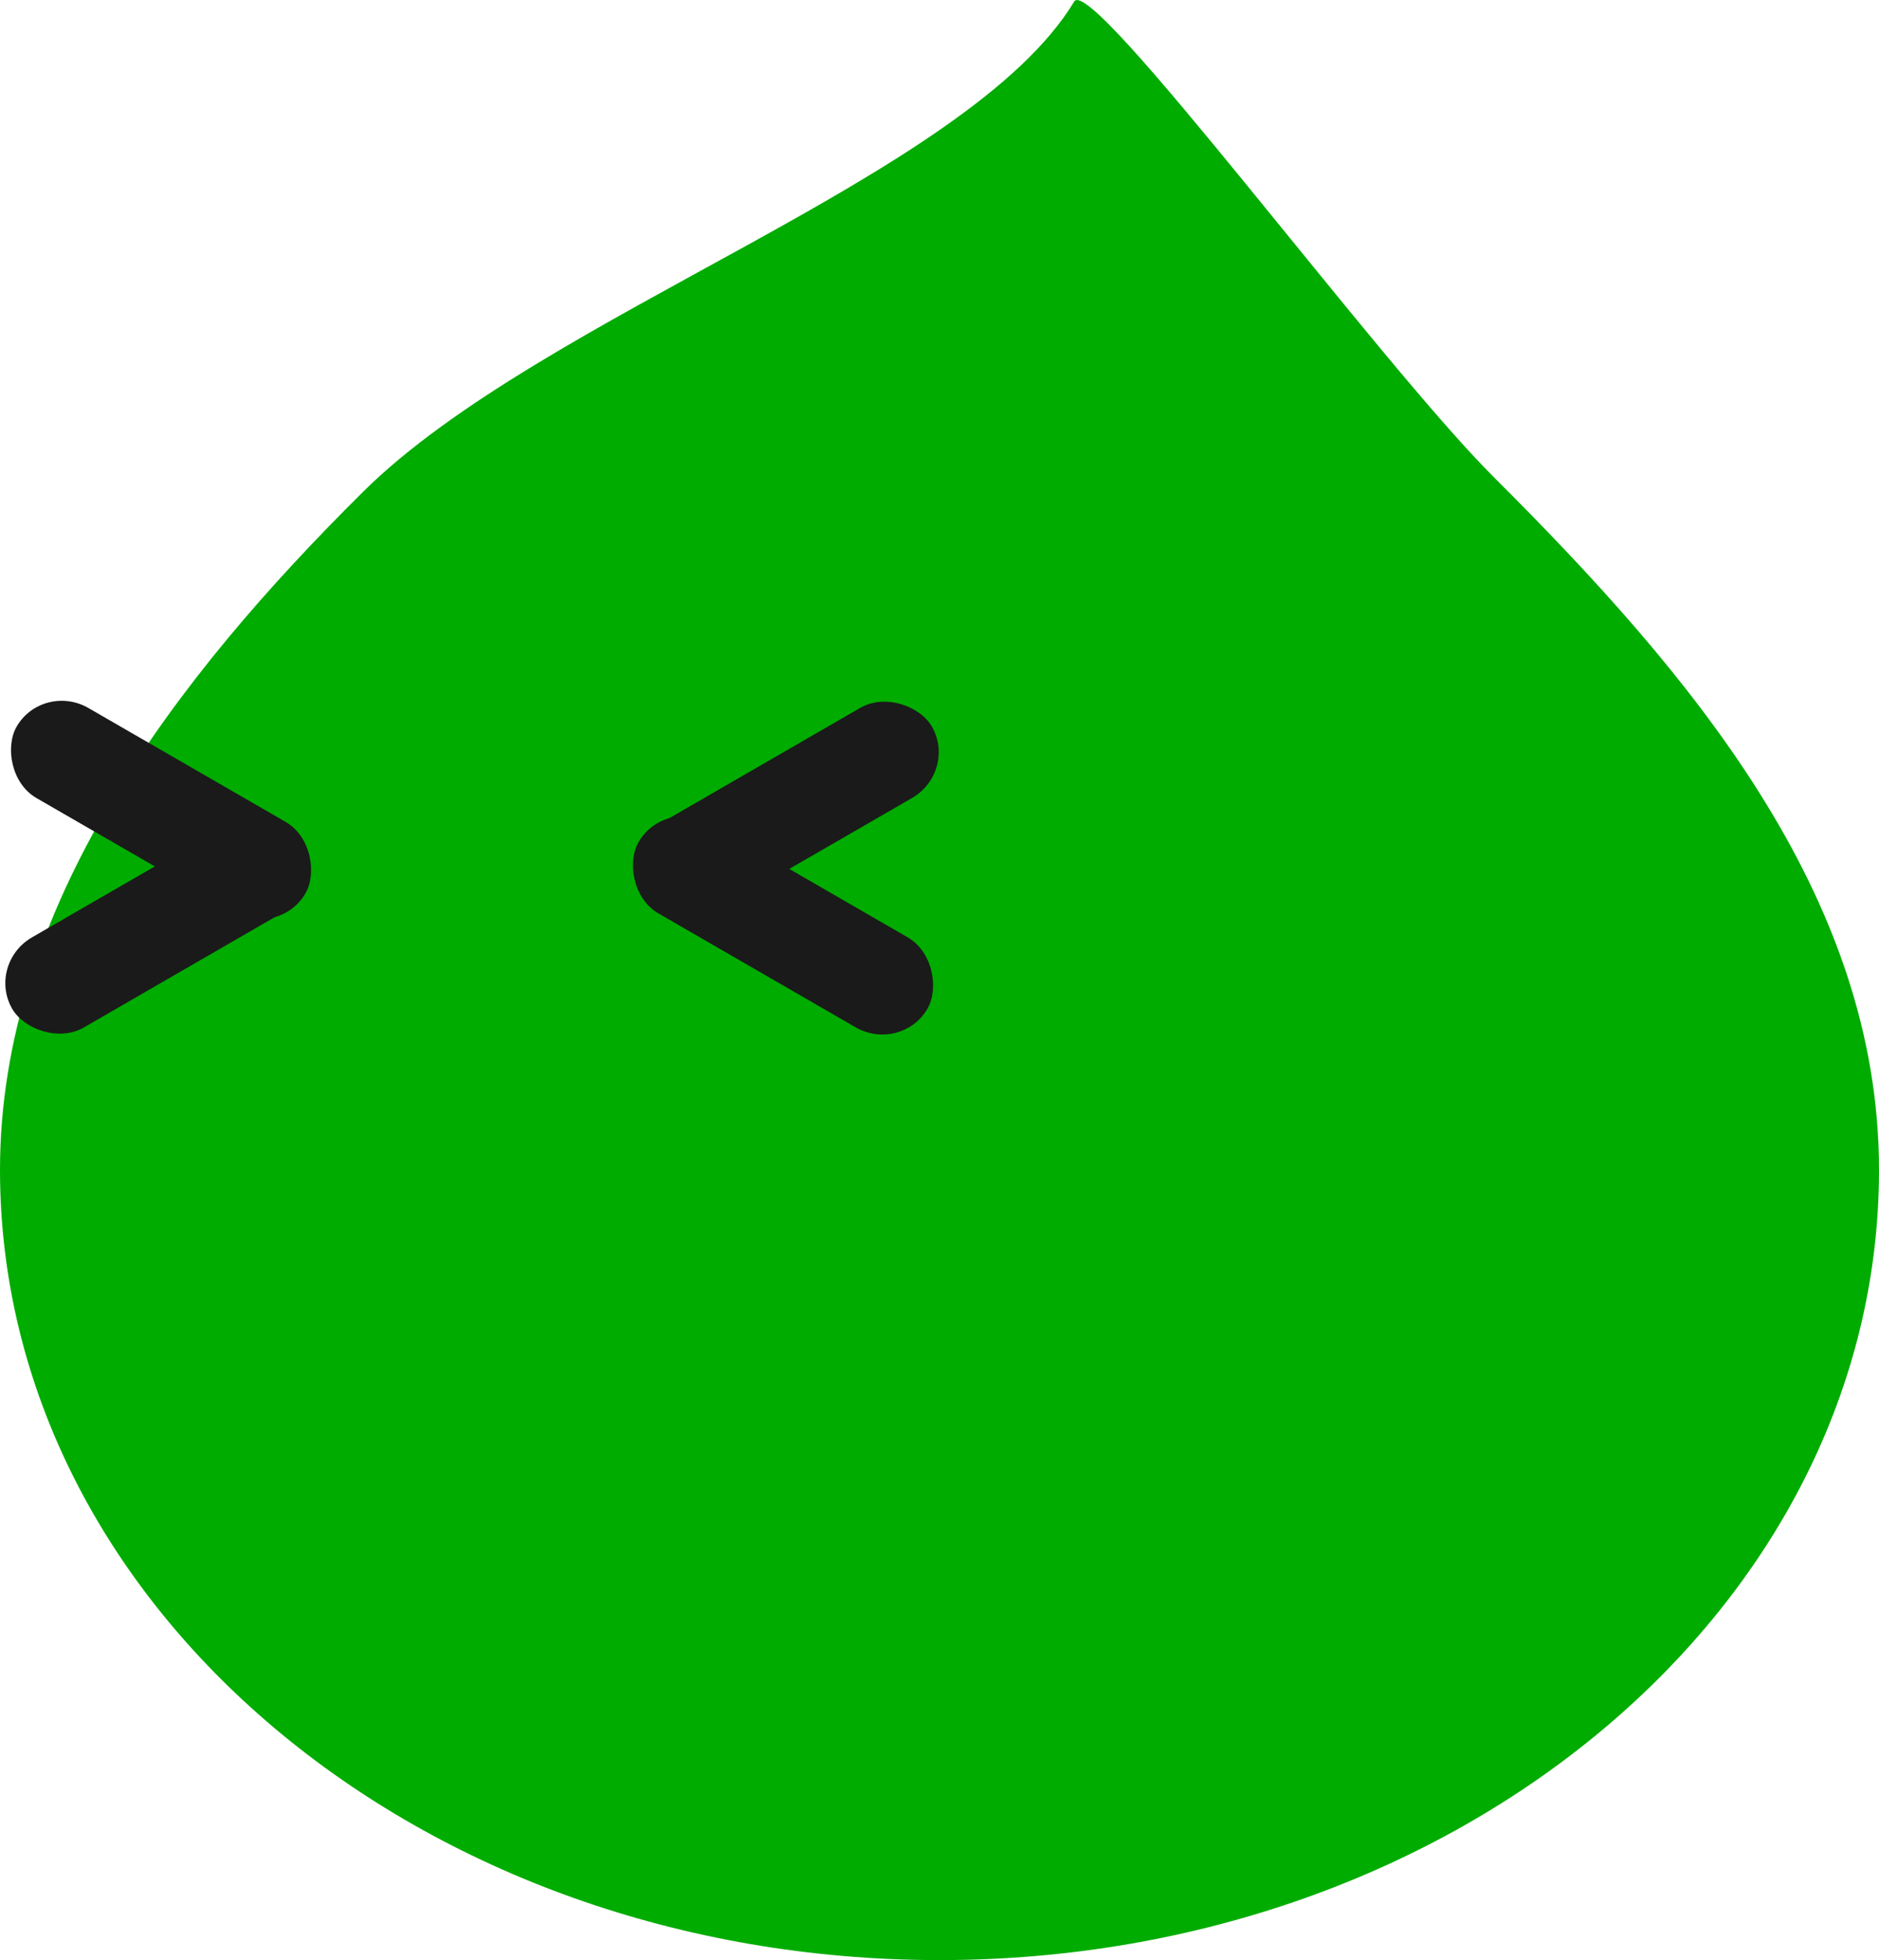
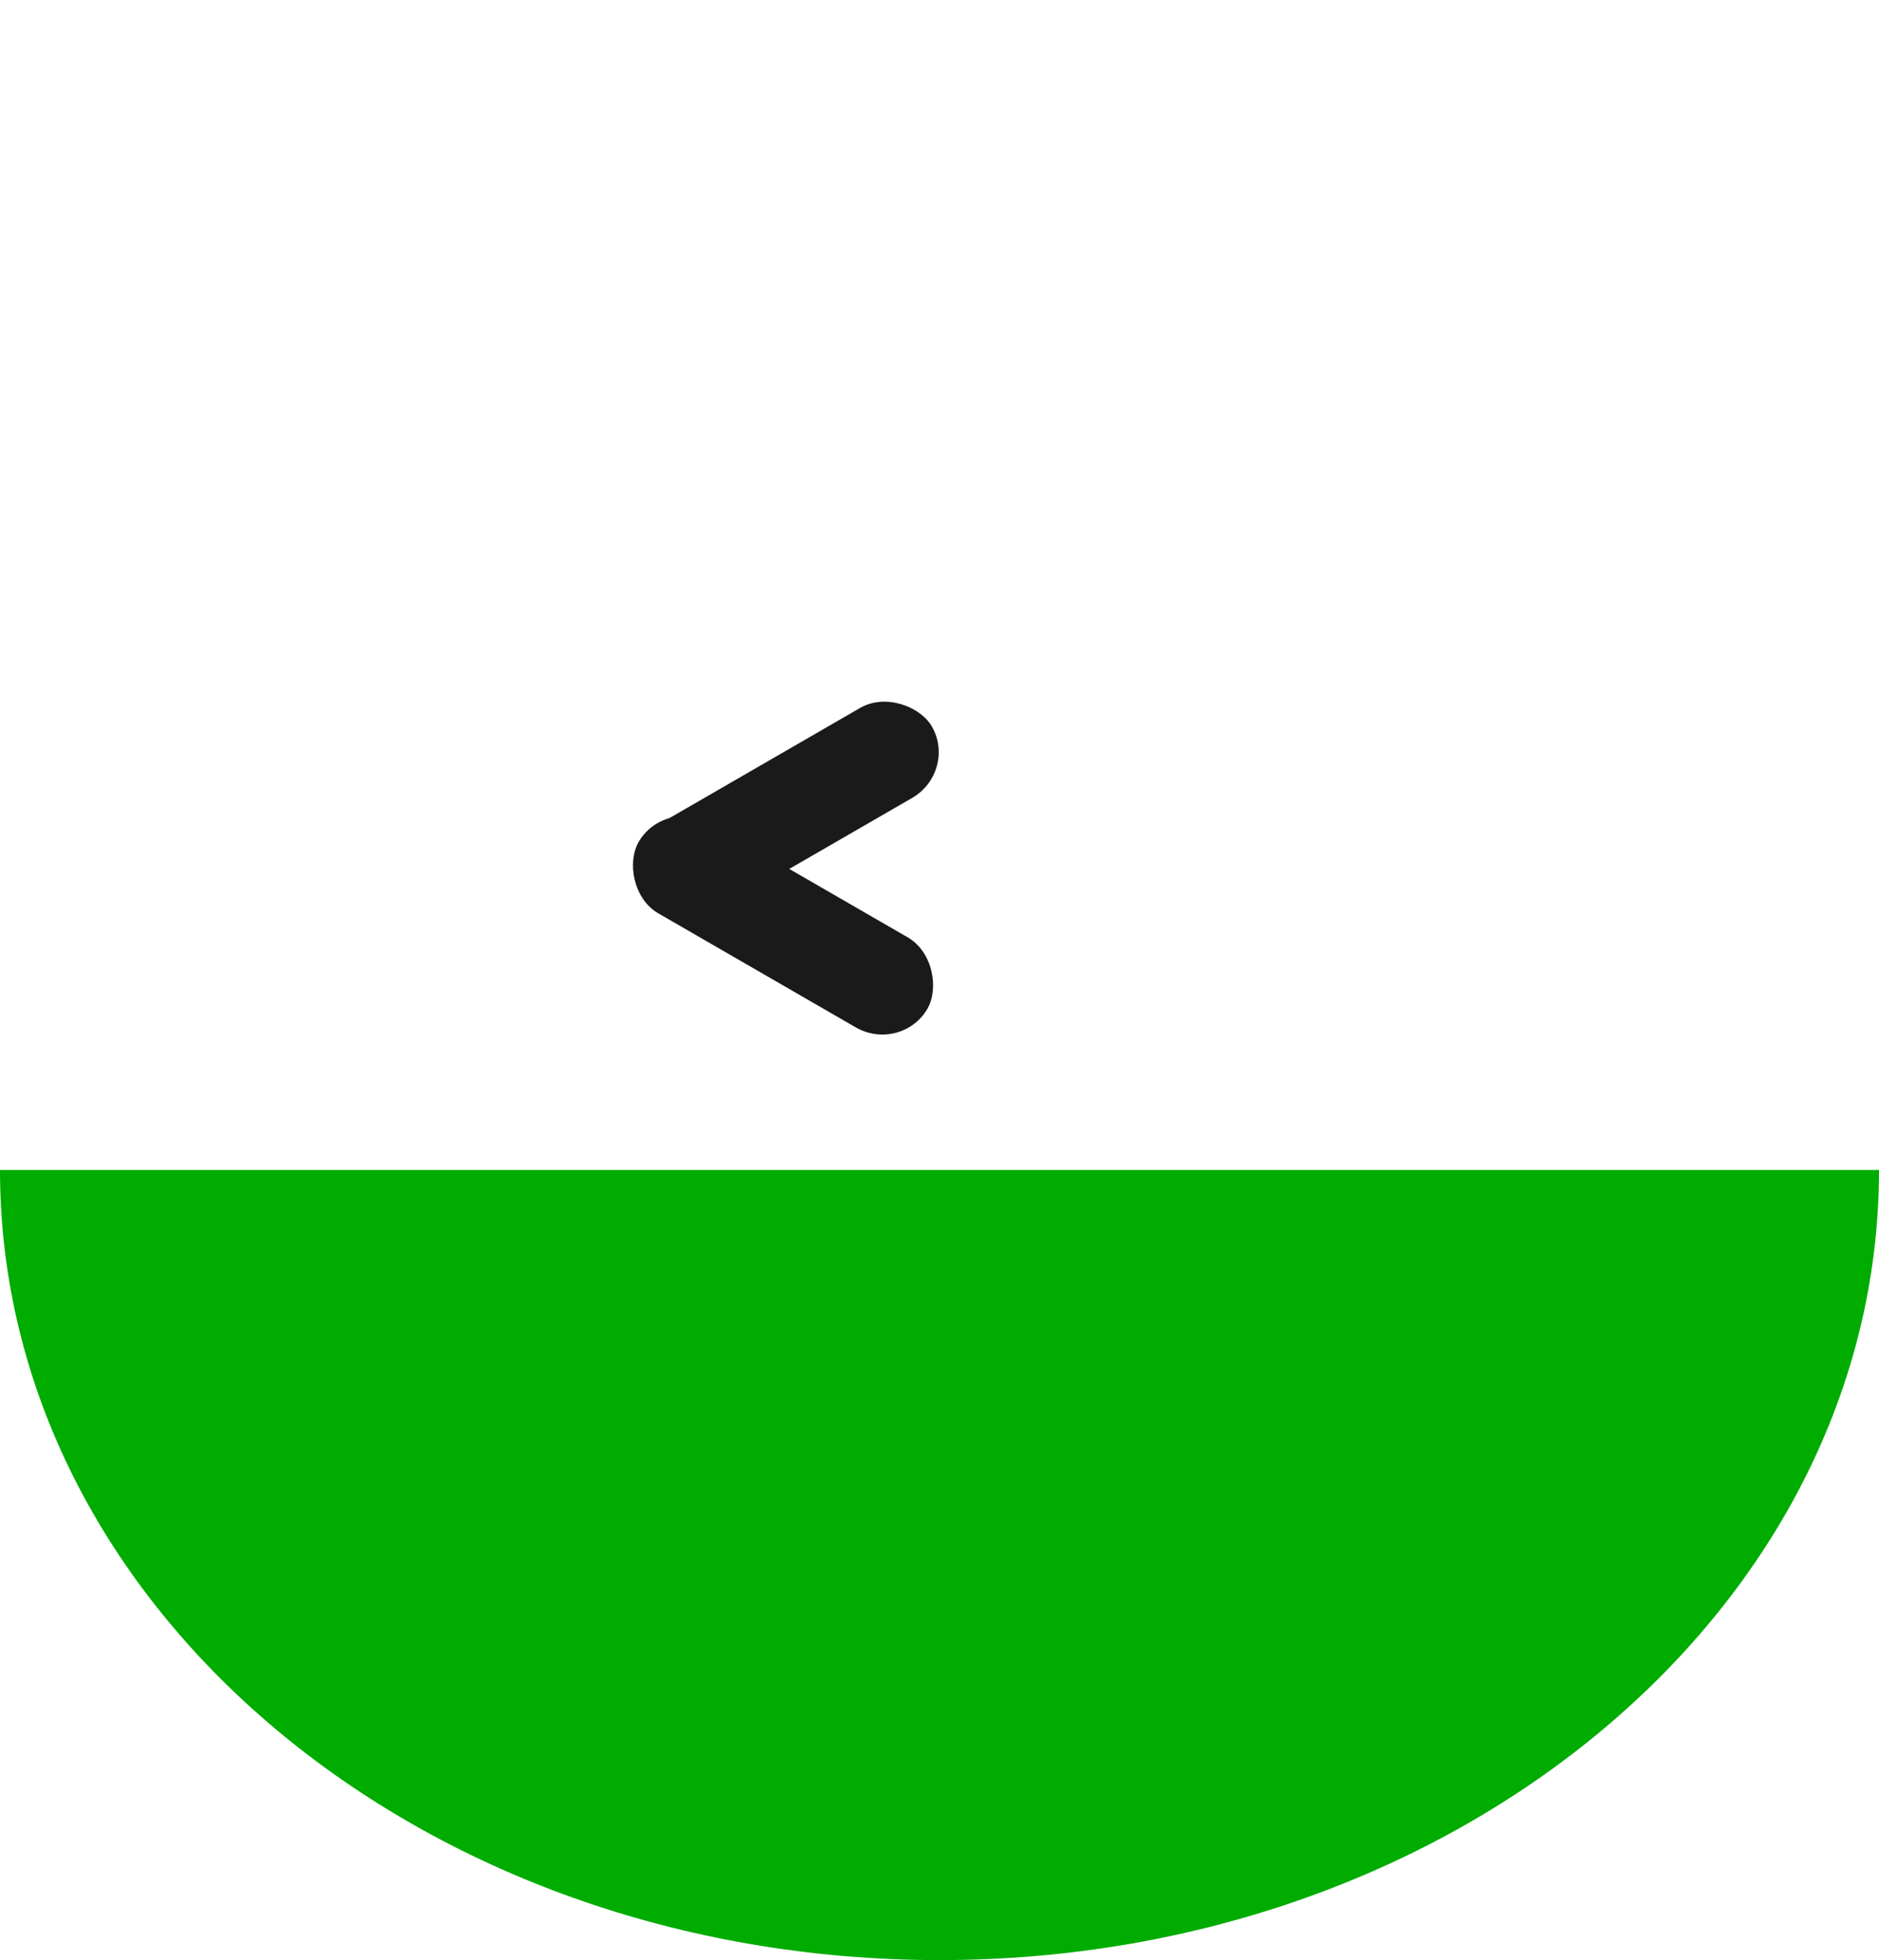
<svg xmlns="http://www.w3.org/2000/svg" width="32mm" height="126.125" viewBox="0 0 32 33.37">
-   <path d="M160.035 214.953c0 7.43-7.164 13.452-16 13.452s-16-6.021-16-13.452c0-4.488 2.975-8.366 6.183-11.546 3.059-3.033 10.305-5.356 12.111-8.347.294-.486 5.153 6.108 7.142 8.093 3.343 3.333 6.564 7.113 6.564 11.8" style="fill:#00ac00;fill-opacity:1;stroke-width:1.51;paint-order:markers fill stroke" transform="translate(-128.035 -195.034)" />
+   <path d="M160.035 214.953c0 7.43-7.164 13.452-16 13.452s-16-6.021-16-13.452" style="fill:#00ac00;fill-opacity:1;stroke-width:1.51;paint-order:markers fill stroke" transform="translate(-128.035 -195.034)" />
  <g transform="translate(-131.276 -235.47)">
-     <rect width="5.679" height="1.77" x="237.854" y="147.971" rx=".9" style="fill:#1a1a1a;stroke-width:2.117;paint-order:markers fill stroke" transform="rotate(30)" />
-     <rect width="5.679" height="1.77" x="-12.504" y="283.652" rx=".9" style="fill:#1a1a1a;stroke-width:2.117;paint-order:markers fill stroke" transform="rotate(-30.01)" />
-   </g>
+     </g>
  <g transform="rotate(180 73.677 132.507)">
    <rect width="5.679" height="1.77" x="237.854" y="147.971" rx=".9" style="fill:#1a1a1a;stroke-width:2.117;paint-order:markers fill stroke" transform="rotate(30)" />
    <rect width="5.679" height="1.77" x="-12.504" y="283.652" rx=".9" style="fill:#1a1a1a;stroke-width:2.117;paint-order:markers fill stroke" transform="rotate(-30.01)" />
  </g>
</svg>